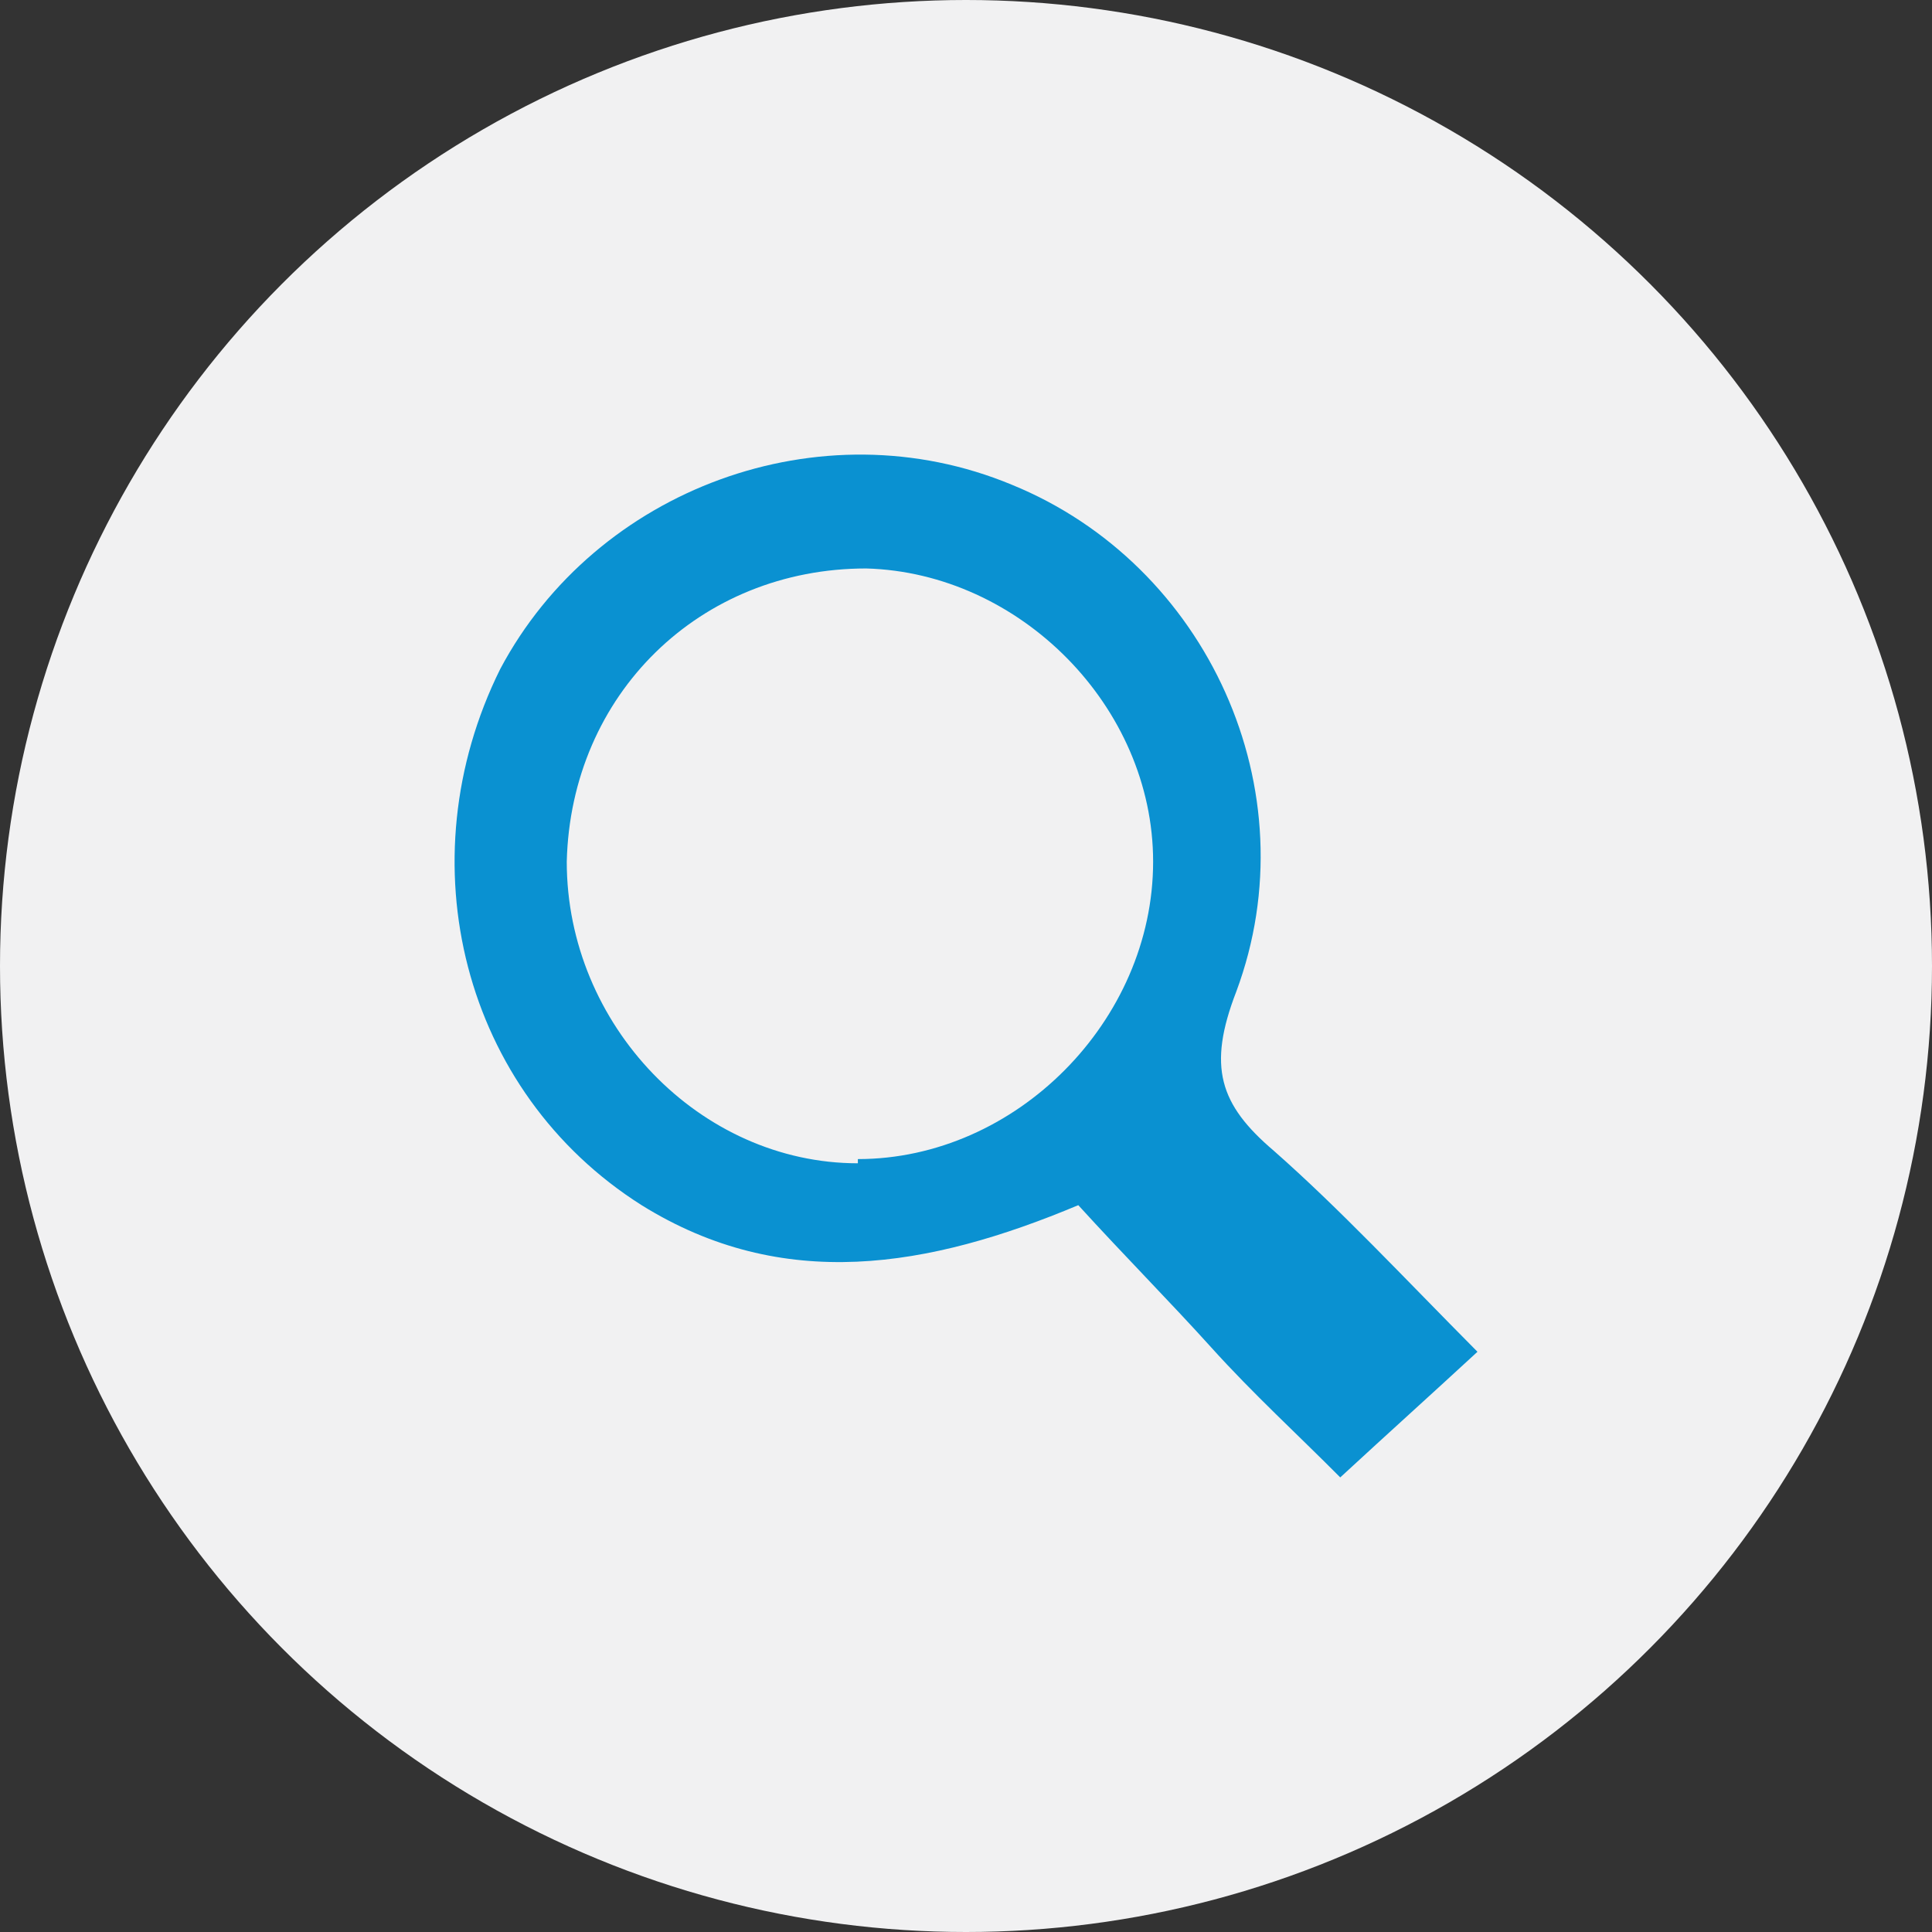
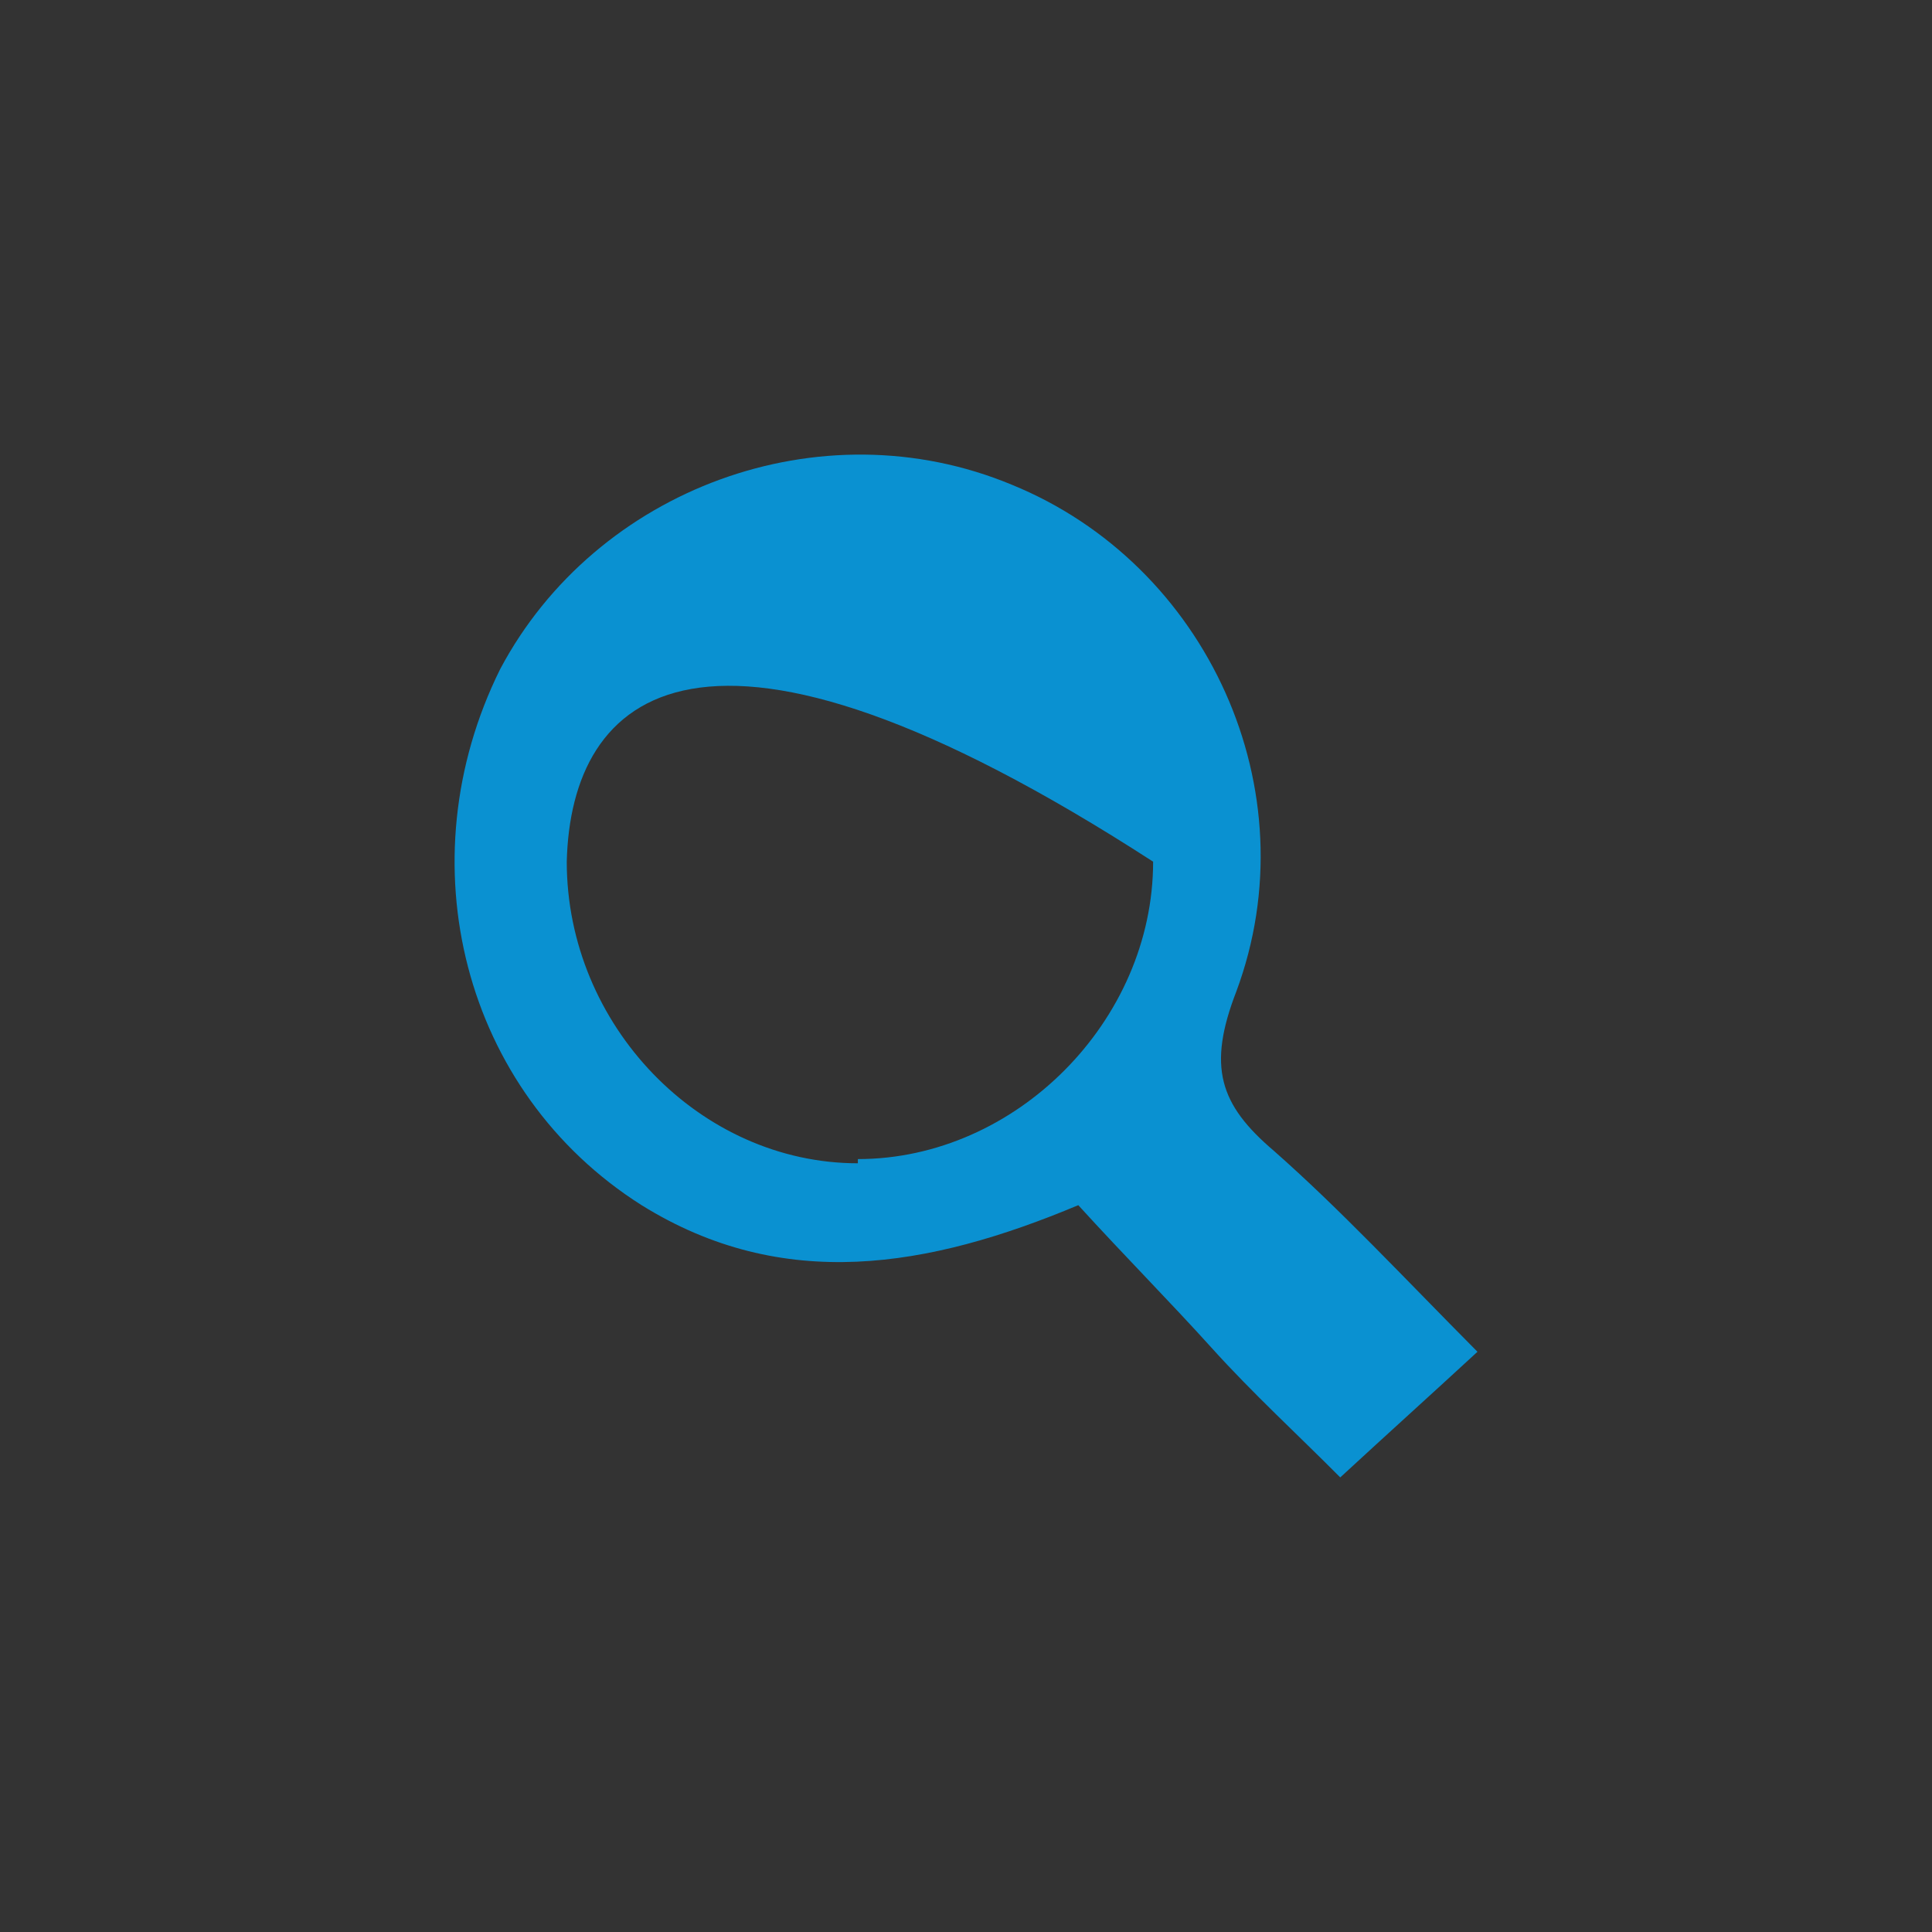
<svg xmlns="http://www.w3.org/2000/svg" width="34" height="34" viewBox="0 0 34 34" fill="none">
  <rect x="0" y="0" width="34" height="34" fill="#333333" stroke="none" />
-   <circle cx="17" cy="17" r="17" fill="#F1F1F2" />
-   <path d="M26.001 23.789C25.123 24.599 24.465 25.189 23.586 26C22.855 25.263 22.049 24.526 21.318 23.715C20.586 22.904 19.781 22.093 18.976 21.209C16.341 22.314 13.78 22.757 11.291 21.209C8.145 19.218 7.12 15.164 8.803 11.774C10.486 8.604 14.438 7.13 17.805 8.53C21.244 9.931 23.074 13.911 21.757 17.449C21.244 18.776 21.464 19.44 22.415 20.25C23.586 21.282 24.684 22.462 26.001 23.789ZM15.097 20.398C17.878 20.398 20.293 17.965 20.293 15.164C20.293 12.437 17.951 10.078 15.243 10.004C12.316 10.004 10.047 12.216 9.974 15.164C9.974 18.039 12.316 20.472 15.097 20.472V20.398Z" fill="#0A91D1" />
+   <path d="M26.001 23.789C25.123 24.599 24.465 25.189 23.586 26C22.855 25.263 22.049 24.526 21.318 23.715C20.586 22.904 19.781 22.093 18.976 21.209C16.341 22.314 13.78 22.757 11.291 21.209C8.145 19.218 7.12 15.164 8.803 11.774C10.486 8.604 14.438 7.13 17.805 8.53C21.244 9.931 23.074 13.911 21.757 17.449C21.244 18.776 21.464 19.44 22.415 20.25C23.586 21.282 24.684 22.462 26.001 23.789ZM15.097 20.398C17.878 20.398 20.293 17.965 20.293 15.164C12.316 10.004 10.047 12.216 9.974 15.164C9.974 18.039 12.316 20.472 15.097 20.472V20.398Z" fill="#0A91D1" />
</svg>